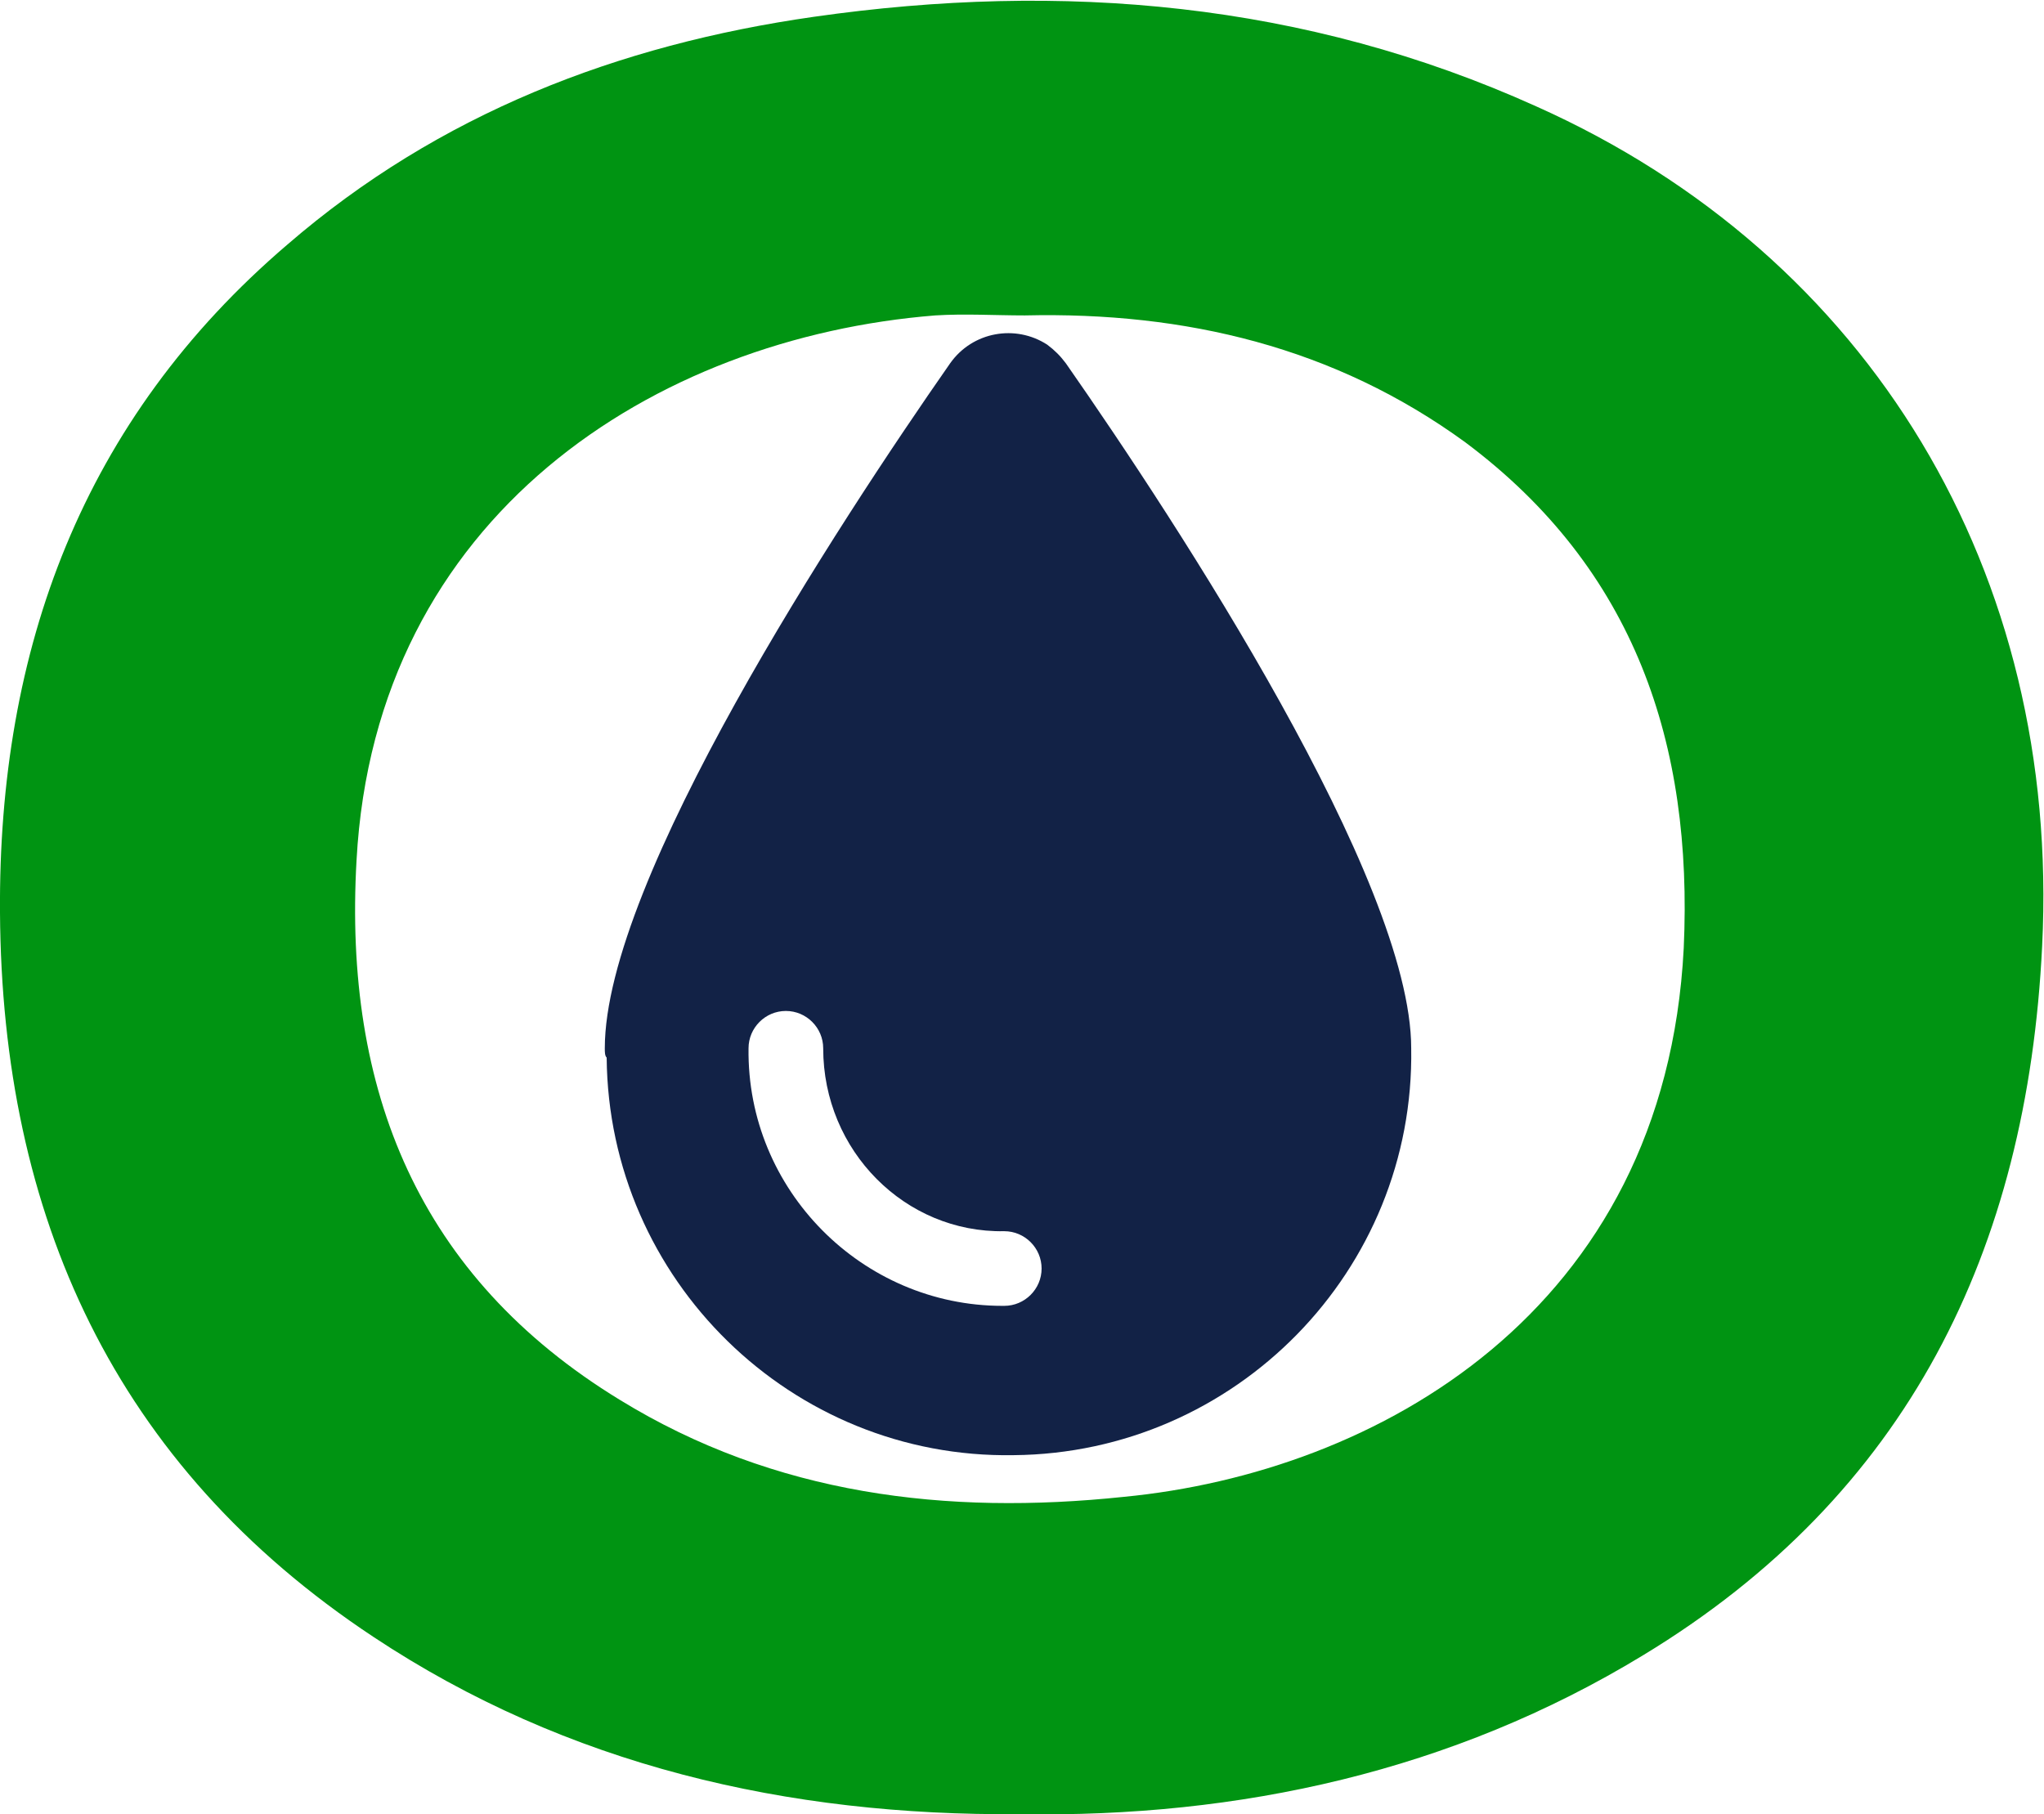
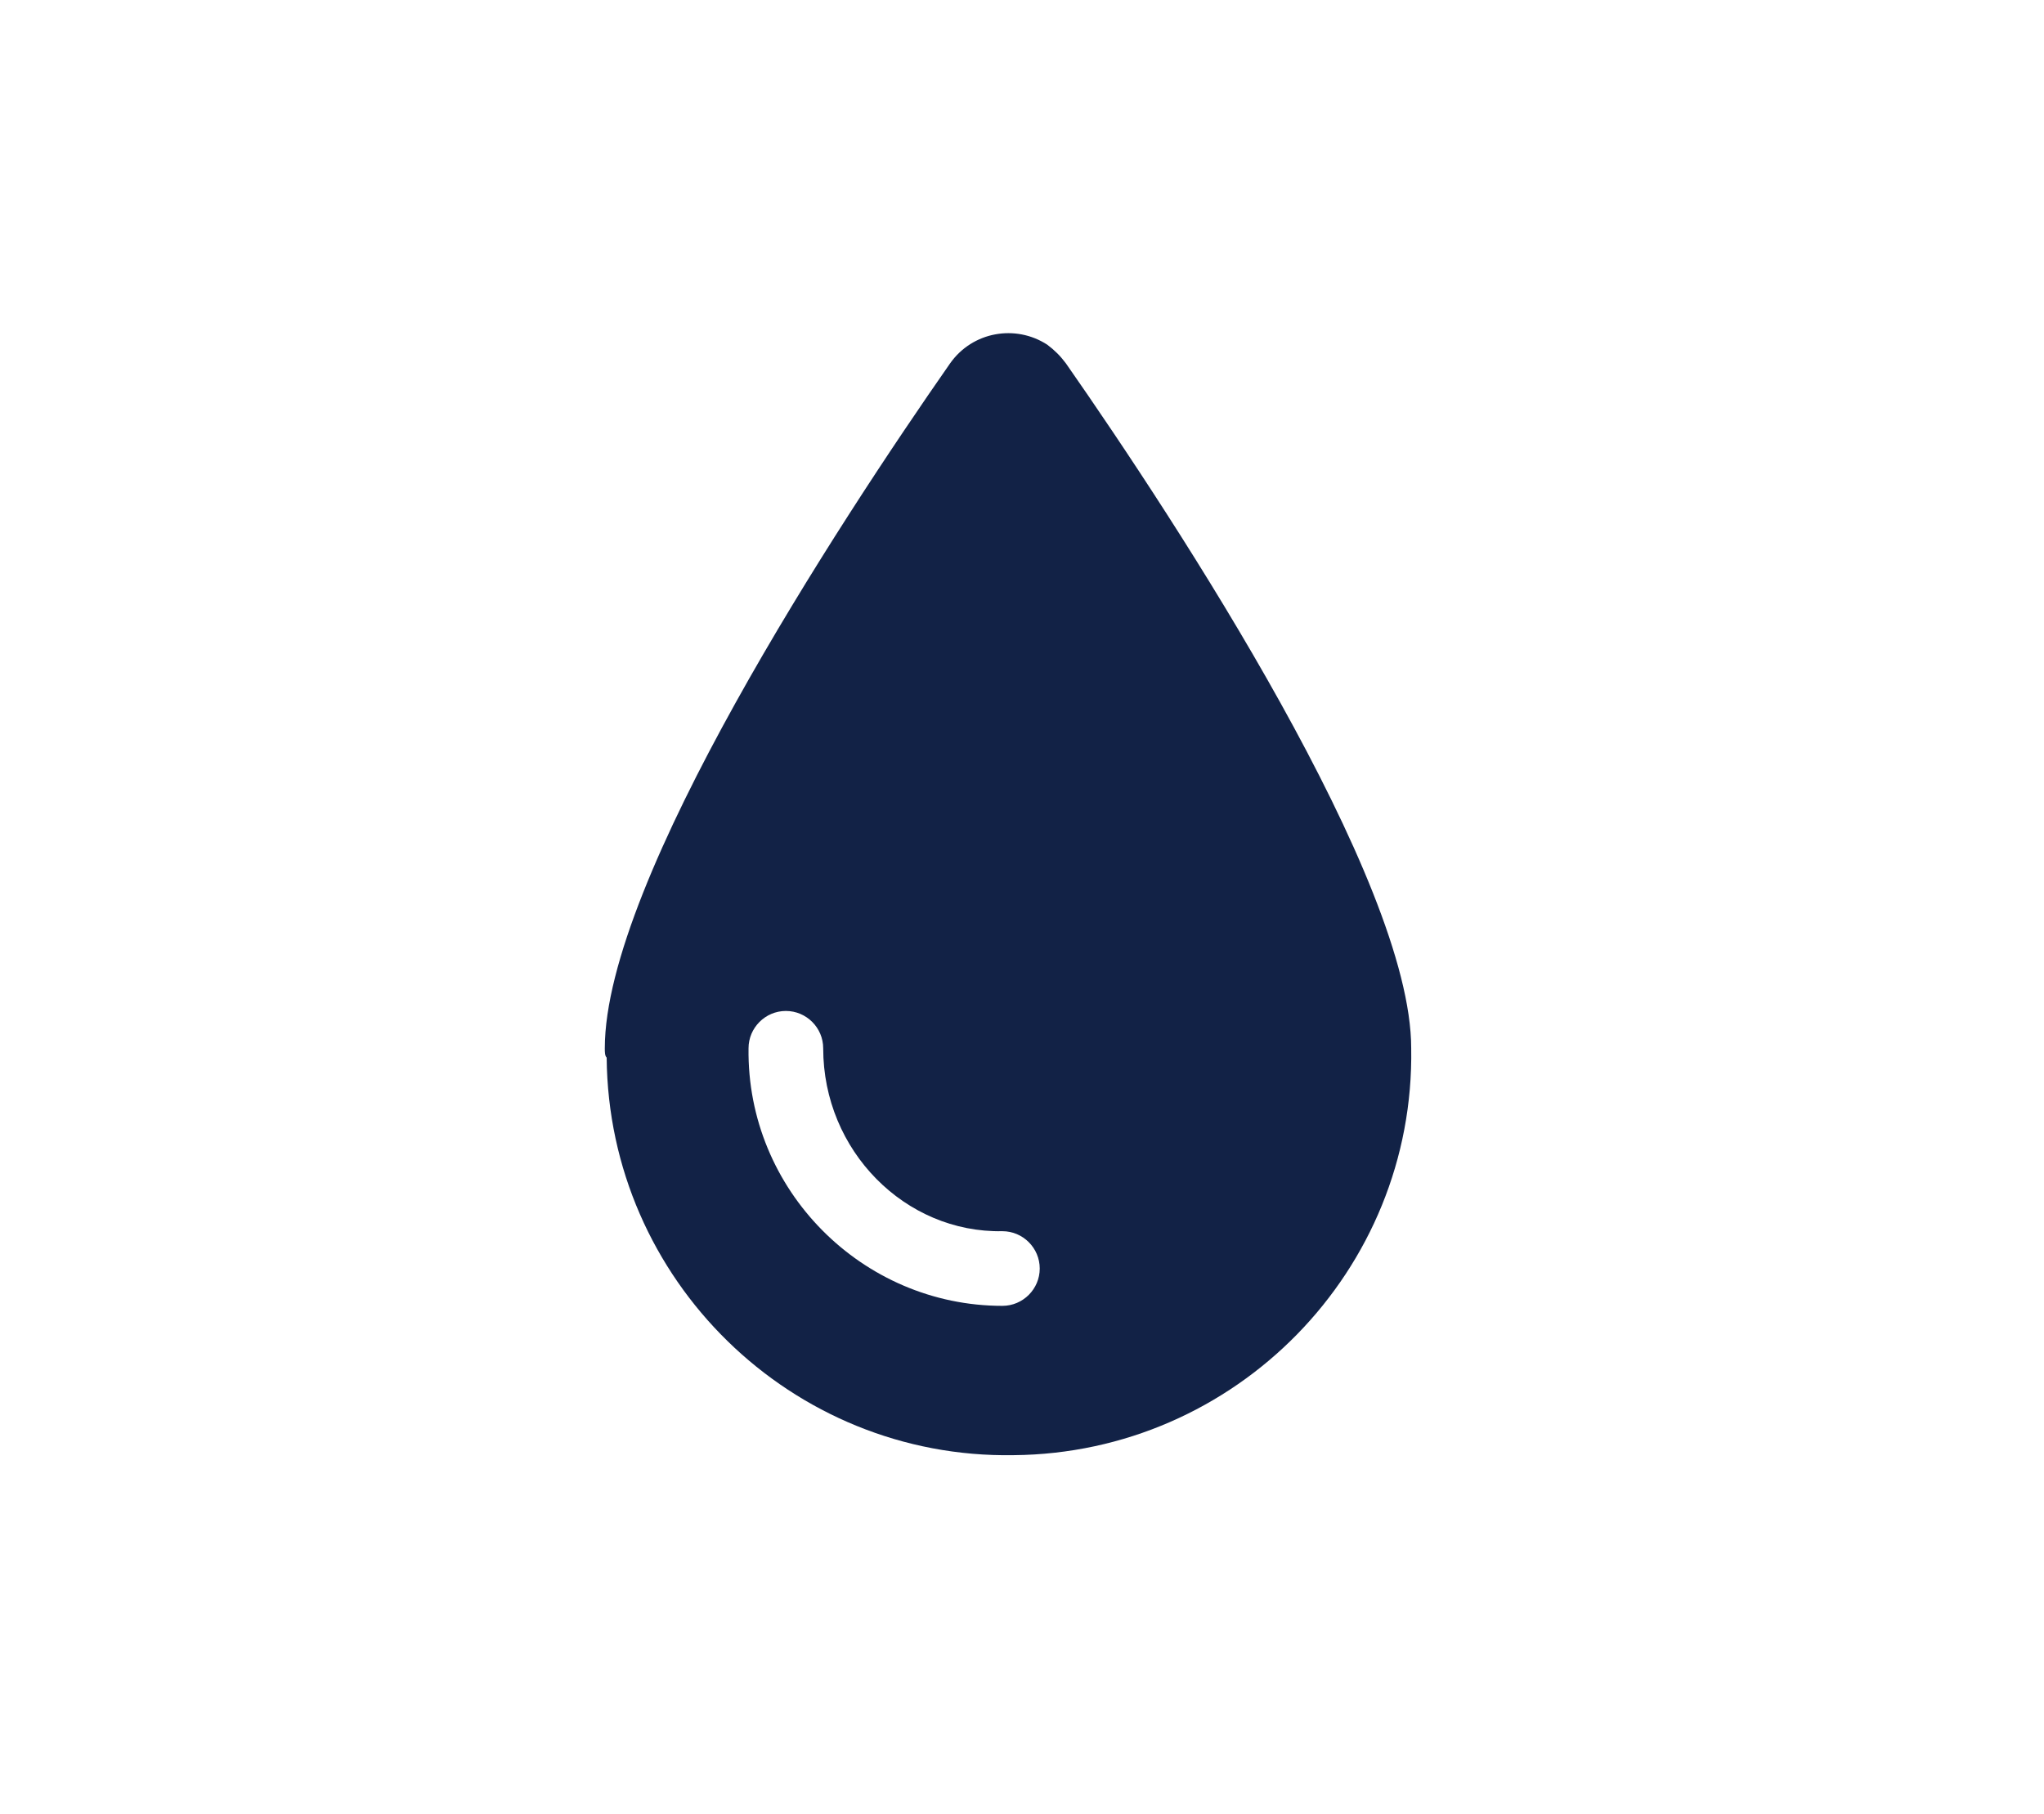
<svg xmlns="http://www.w3.org/2000/svg" version="1.1" id="Layer_1" x="0px" y="0px" viewBox="0 0 109.5 97.2" style="enable-background:new 0 0 109.5 97.2;" xml:space="preserve">
  <style type="text/css">
	.st0{fill:#009412;}
	.st1{fill:#122246;}
</style>
  <g id="Group_197" transform="translate(-458 -1575.134)">
    <g id="icon-carbon-footprint" transform="translate(444.607 1539.239)">
      <g id="Group_145" transform="translate(13.393 35.895)">
        <g id="Group_144" transform="translate(0 0)">
-           <path id="Path_1111" class="st0" d="M54.6,97.2c-12.4,0.1-24.2-2.6-34.6-9.5C6.1,78.5,0.1,65.1,0,48.9      c-0.1-14.1,4.4-26.4,15.4-35.8c8.1-7,17.7-10.7,28.2-12.2c13.3-1.9,26.3-0.8,38.7,4.8c17.9,8,28.1,25,27.1,45      c-0.8,16.3-7.2,29.4-21.4,38C77.8,94.9,66.4,97.4,54.6,97.2z M54.9,16.9c-1.6,0-3.2-0.1-4.8,0c-15,1.2-30,10.7-31,29.2      c-0.7,12.3,3.3,22.3,14.1,28.9c8.3,5.1,17.5,6.2,27,5.2c13.5-1.3,29-9.9,30-29.4c0.5-10.9-2.6-20.3-11.7-27.1      C71.5,18.6,63.5,16.7,54.9,16.9z" />
-         </g>
+           </g>
      </g>
    </g>
-     <path id="droplet" class="st1" d="M490.4,1631.3c0-9,12.5-28.1,18.5-36.7c1.2-1.7,3.5-2.1,5.2-1c0.4,0.3,0.7,0.6,1,1   c6,8.6,18.5,27.7,18.5,36.7c0.2,11.9-9.4,21.7-21.3,21.8c-11.9,0.2-21.7-9.4-21.8-21.3C490.4,1631.7,490.4,1631.5,490.4,1631.3z    M502.1,1631.3c0-1.1-0.9-2-2-2c-1.1,0-2,0.9-2,2c-0.1,7.6,6.1,13.8,13.6,13.8c0,0,0.1,0,0.1,0c1.1,0,2-0.9,2-2c0-1.1-0.9-2-2-2   C506.5,1641.2,502.1,1636.8,502.1,1631.3C502.1,1631.3,502.1,1631.3,502.1,1631.3z" />
+     <path id="droplet" class="st1" d="M490.4,1631.3c0-9,12.5-28.1,18.5-36.7c1.2-1.7,3.5-2.1,5.2-1c0.4,0.3,0.7,0.6,1,1   c6,8.6,18.5,27.7,18.5,36.7c0.2,11.9-9.4,21.7-21.3,21.8c-11.9,0.2-21.7-9.4-21.8-21.3C490.4,1631.7,490.4,1631.5,490.4,1631.3z    M502.1,1631.3c0-1.1-0.9-2-2-2c-1.1,0-2,0.9-2,2c-0.1,7.6,6.1,13.8,13.6,13.8c1.1,0,2-0.9,2-2c0-1.1-0.9-2-2-2   C506.5,1641.2,502.1,1636.8,502.1,1631.3C502.1,1631.3,502.1,1631.3,502.1,1631.3z" />
  </g>
</svg>